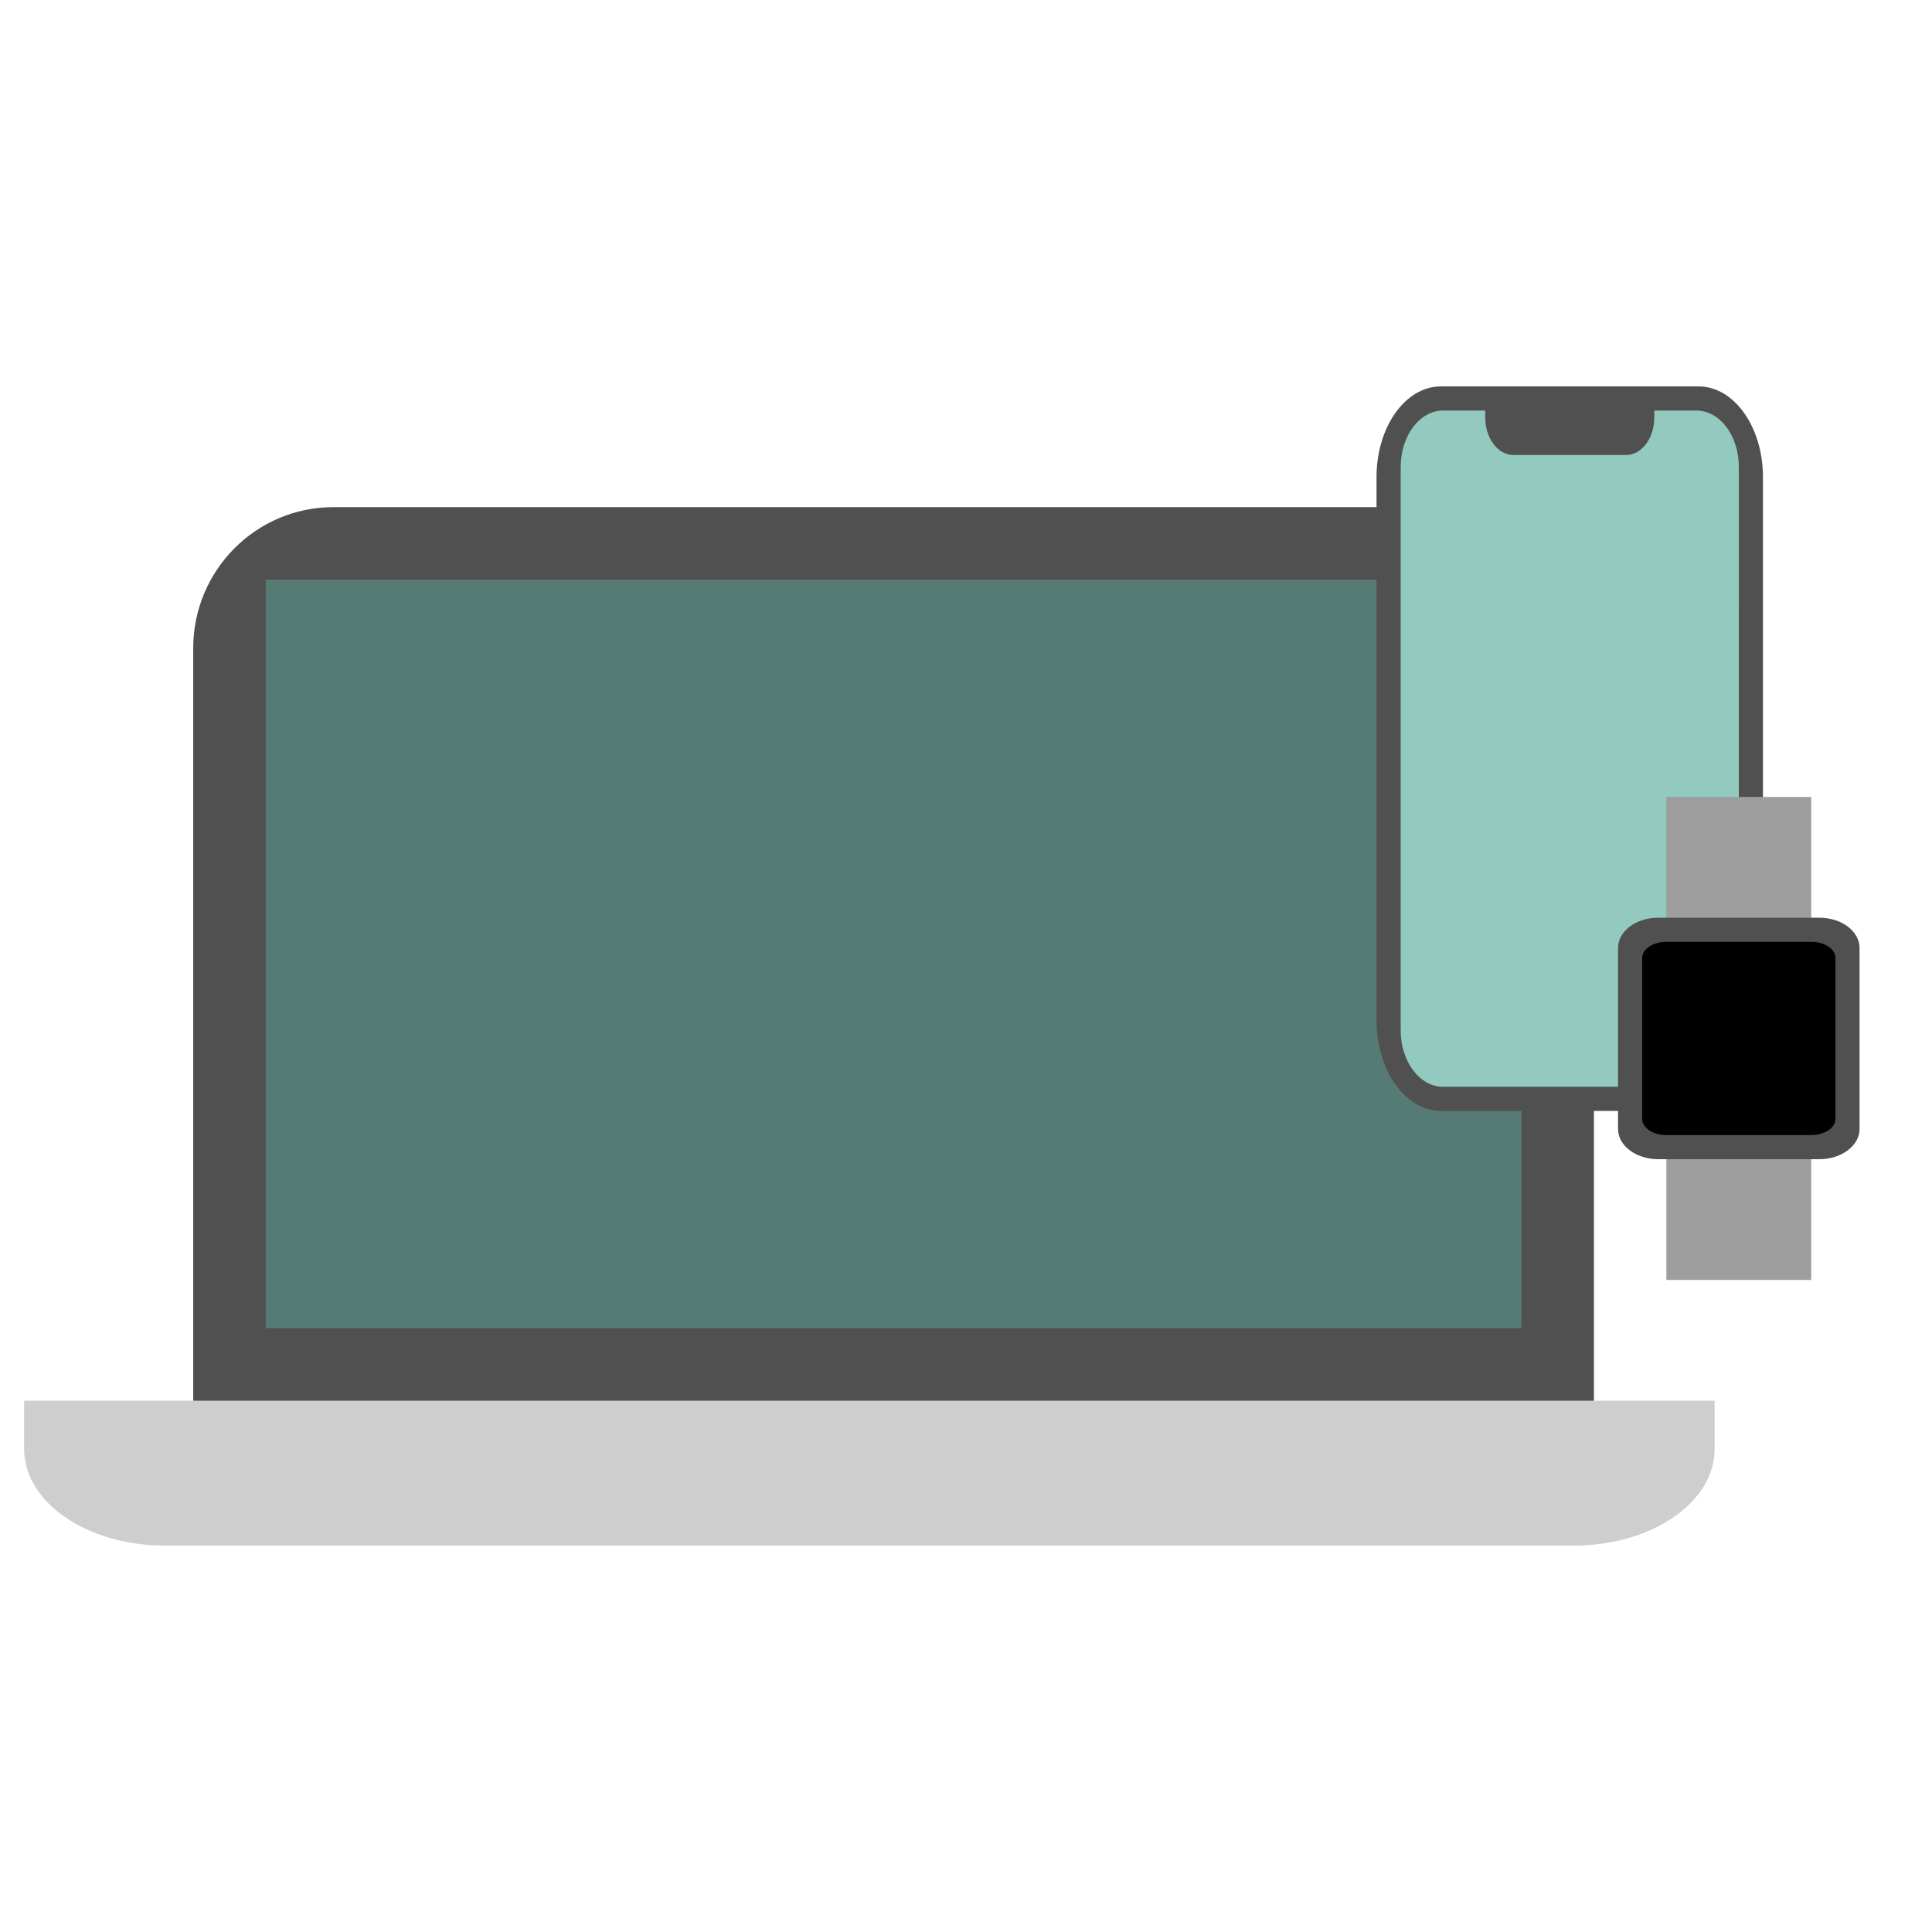
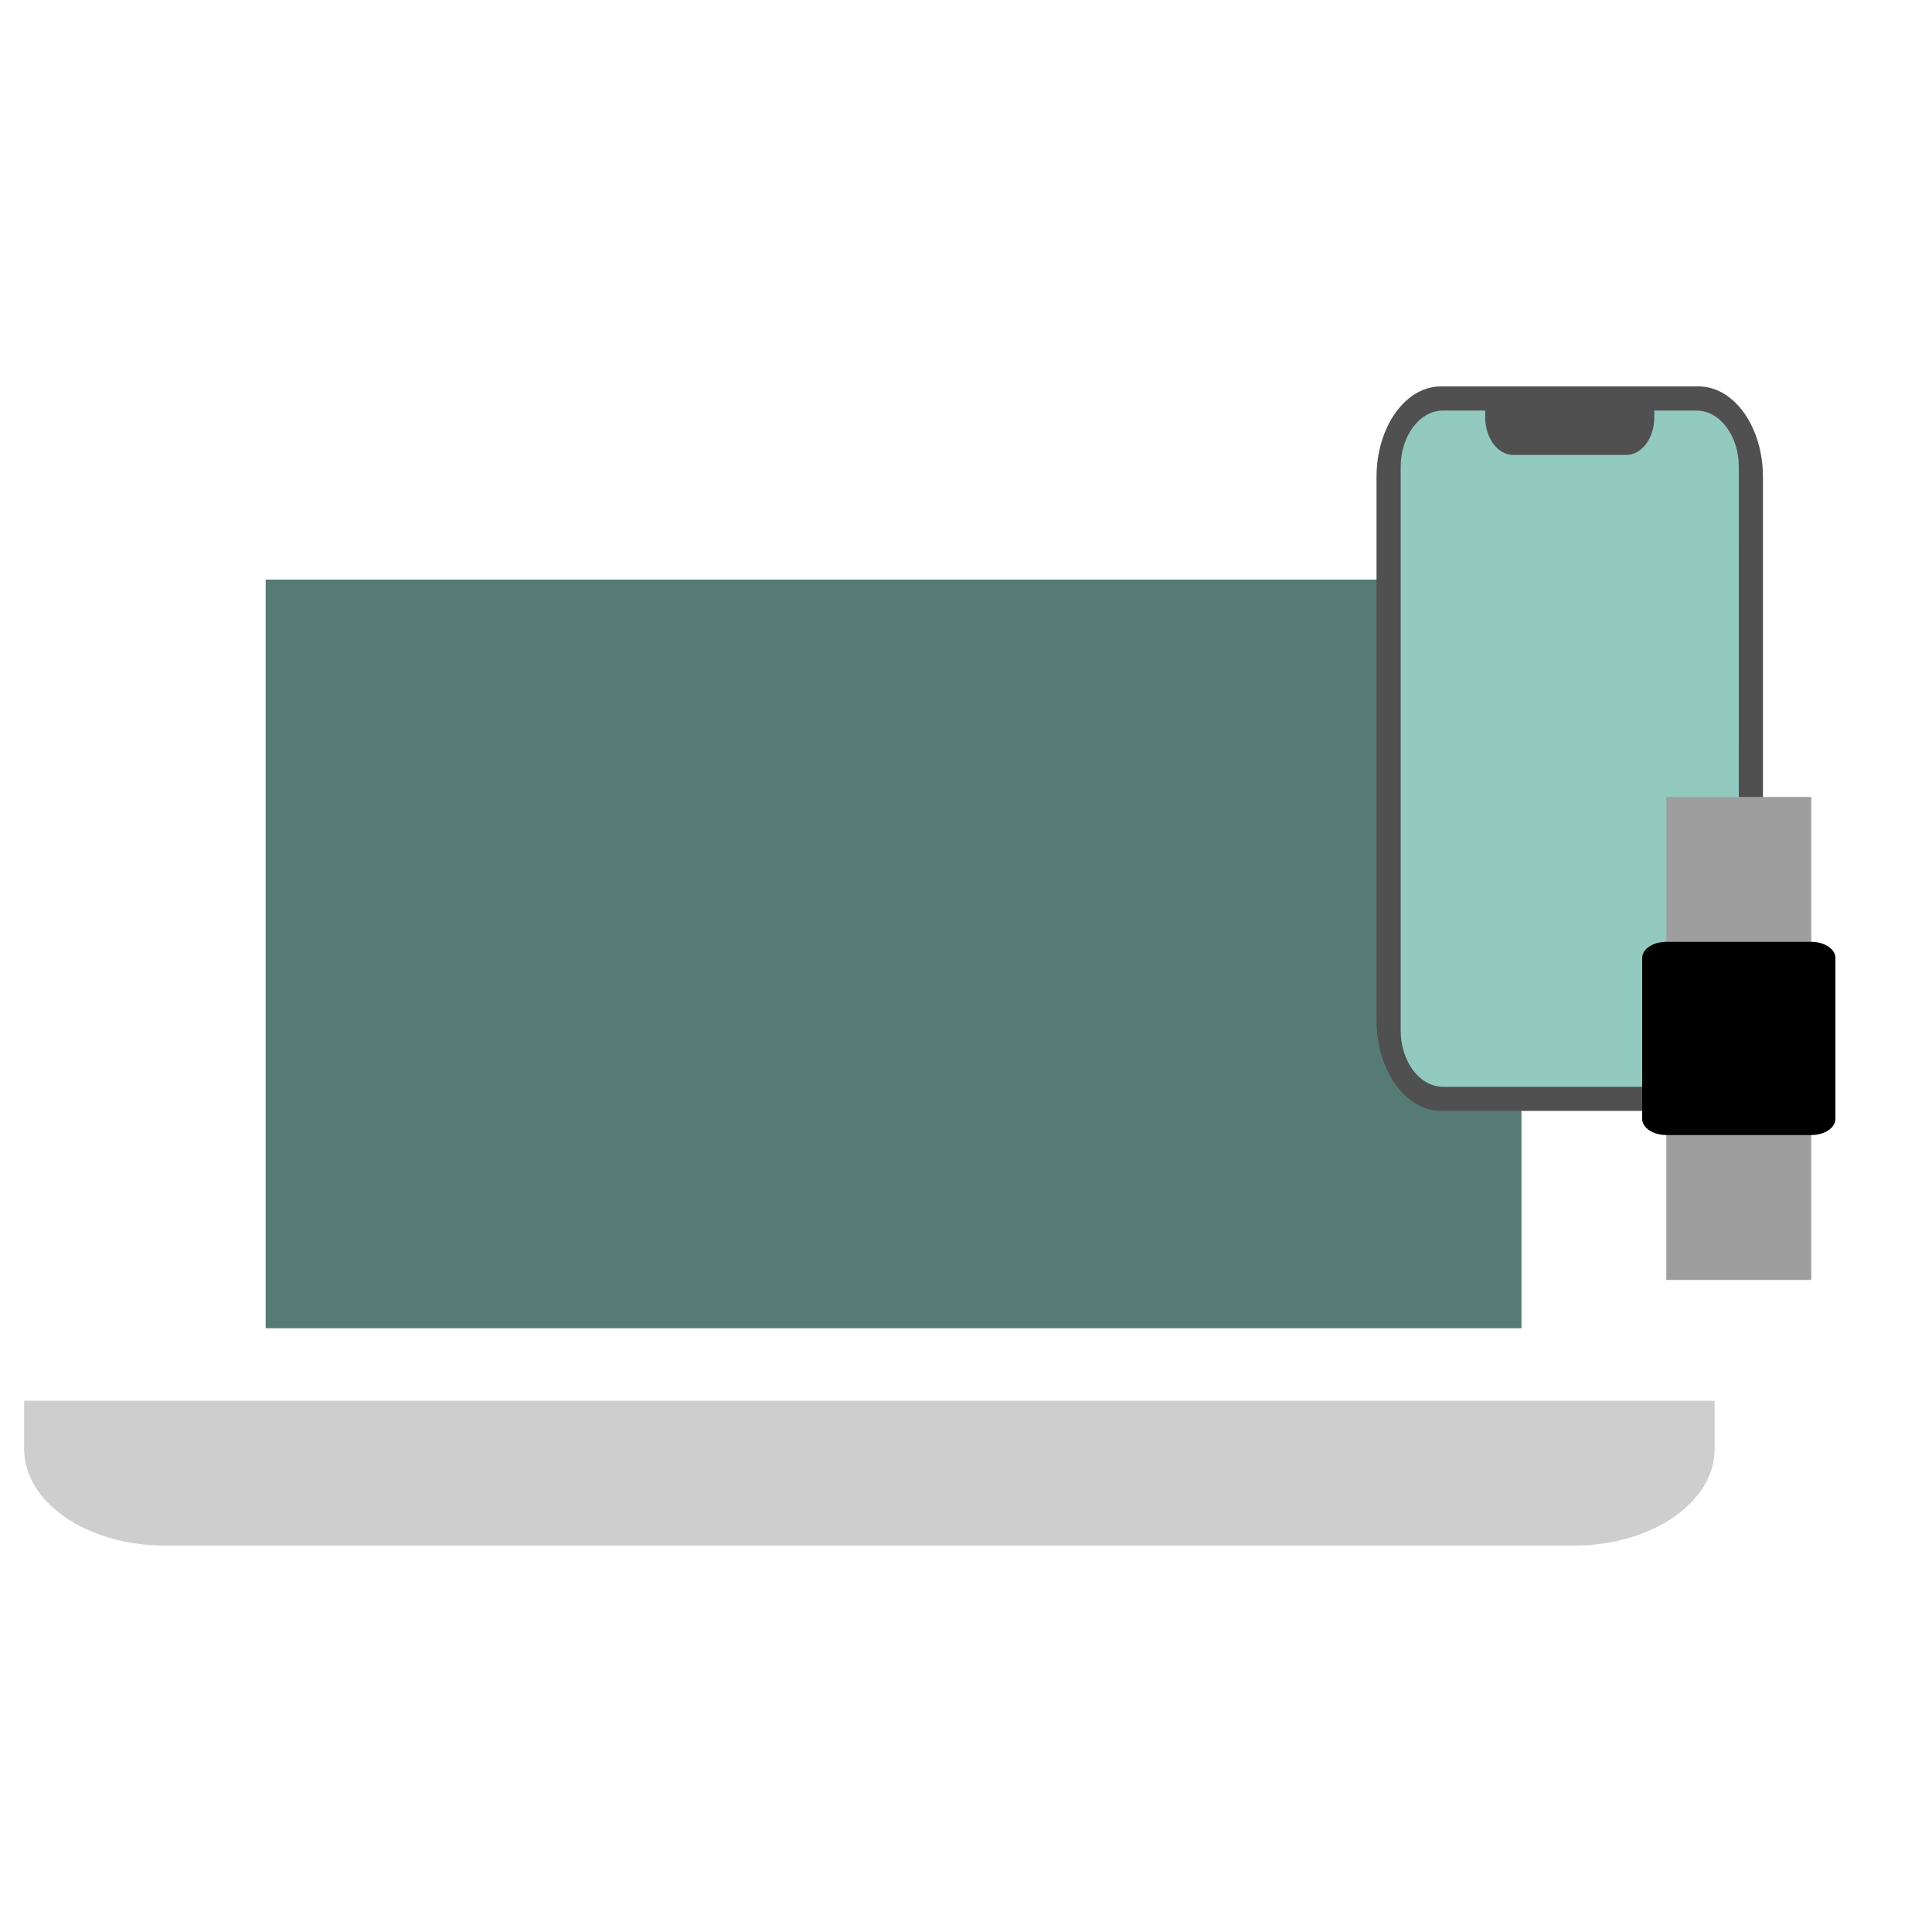
<svg xmlns="http://www.w3.org/2000/svg" height="80" viewBox="0 0 80 80" width="80">
  <g fill="none" fill-rule="evenodd">
    <g transform="translate(1 21)">
-       <path d="m59.2 0h-46.4c-3.202 0-5.8 2.619-5.8 5.846v32.154h58v-32.154c0-3.227-2.598-5.846-5.8-5.846" fill="#505050" />
      <path d="m62 34h-52v-31h52z" fill="#567b74" />
      <path d="m0 39.004c0 2.208 2.61 3.996 5.83 3.996h58.339c3.22 0 5.83-1.788 5.83-3.996v-2.004h-70z" fill="#cfcece" />
    </g>
    <g transform="translate(57 16)">
      <path d="m16 26.25v-22.5c0-2.071-1.194-3.75-2.667-3.75h-10.667c-1.473 0-2.667 1.679-2.667 3.75v22.5c0 2.071 1.194 3.75 2.667 3.75h10.667c1.473 0 2.667-1.679 2.667-3.75" fill="#505050" />
      <path d="m15 26.667c0 1.288-.784 2.333-1.75 2.333h-10.5c-.966 0-1.75-1.045-1.75-2.333v-23.333c0-1.288.784-2.333 1.75-2.333h1.75v.283c0 .859.521 1.556 1.167 1.556h4.667c.645 0 1.167-.697 1.167-1.556v-.283h1.75c.966 0 1.75 1.045 1.75 2.333z" fill="#93cabf" />
    </g>
    <g transform="translate(67 33)">
      <path d="m2 0h6v20h-6z" fill="#9e9e9e" />
-       <path d="m10 13.75v-7.5c0-.69-.746-1.25-1.667-1.25h-6.667c-.921 0-1.667.56-1.667 1.25v7.5c0 .69.746 1.25 1.667 1.25h6.667c.921 0 1.667-.56 1.667-1.25" fill="#505050" />
      <path d="m9 13.333c0 .368-.448.667-1 .667h-6c-.552 0-1-.299-1-.667v-6.667c0-.368.448-.667 1-.667h6c.552 0 1 .299 1 .667z" fill="#000" />
    </g>
  </g>
</svg>